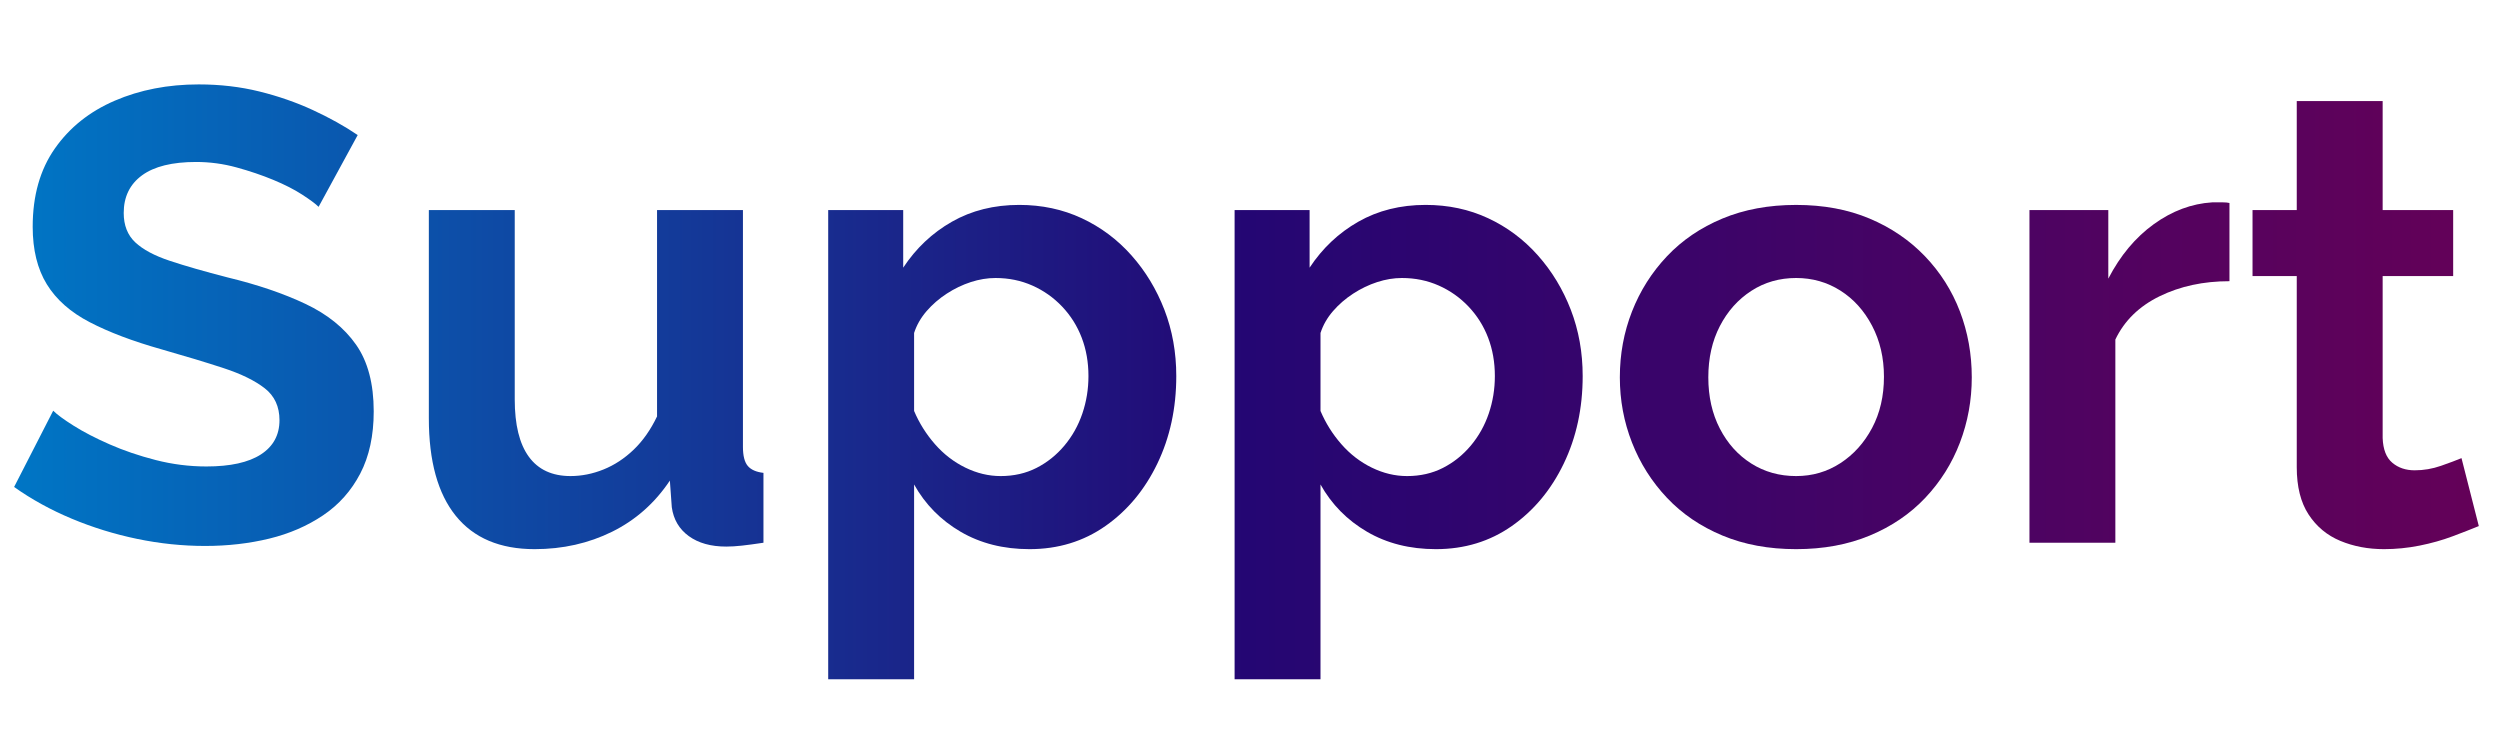
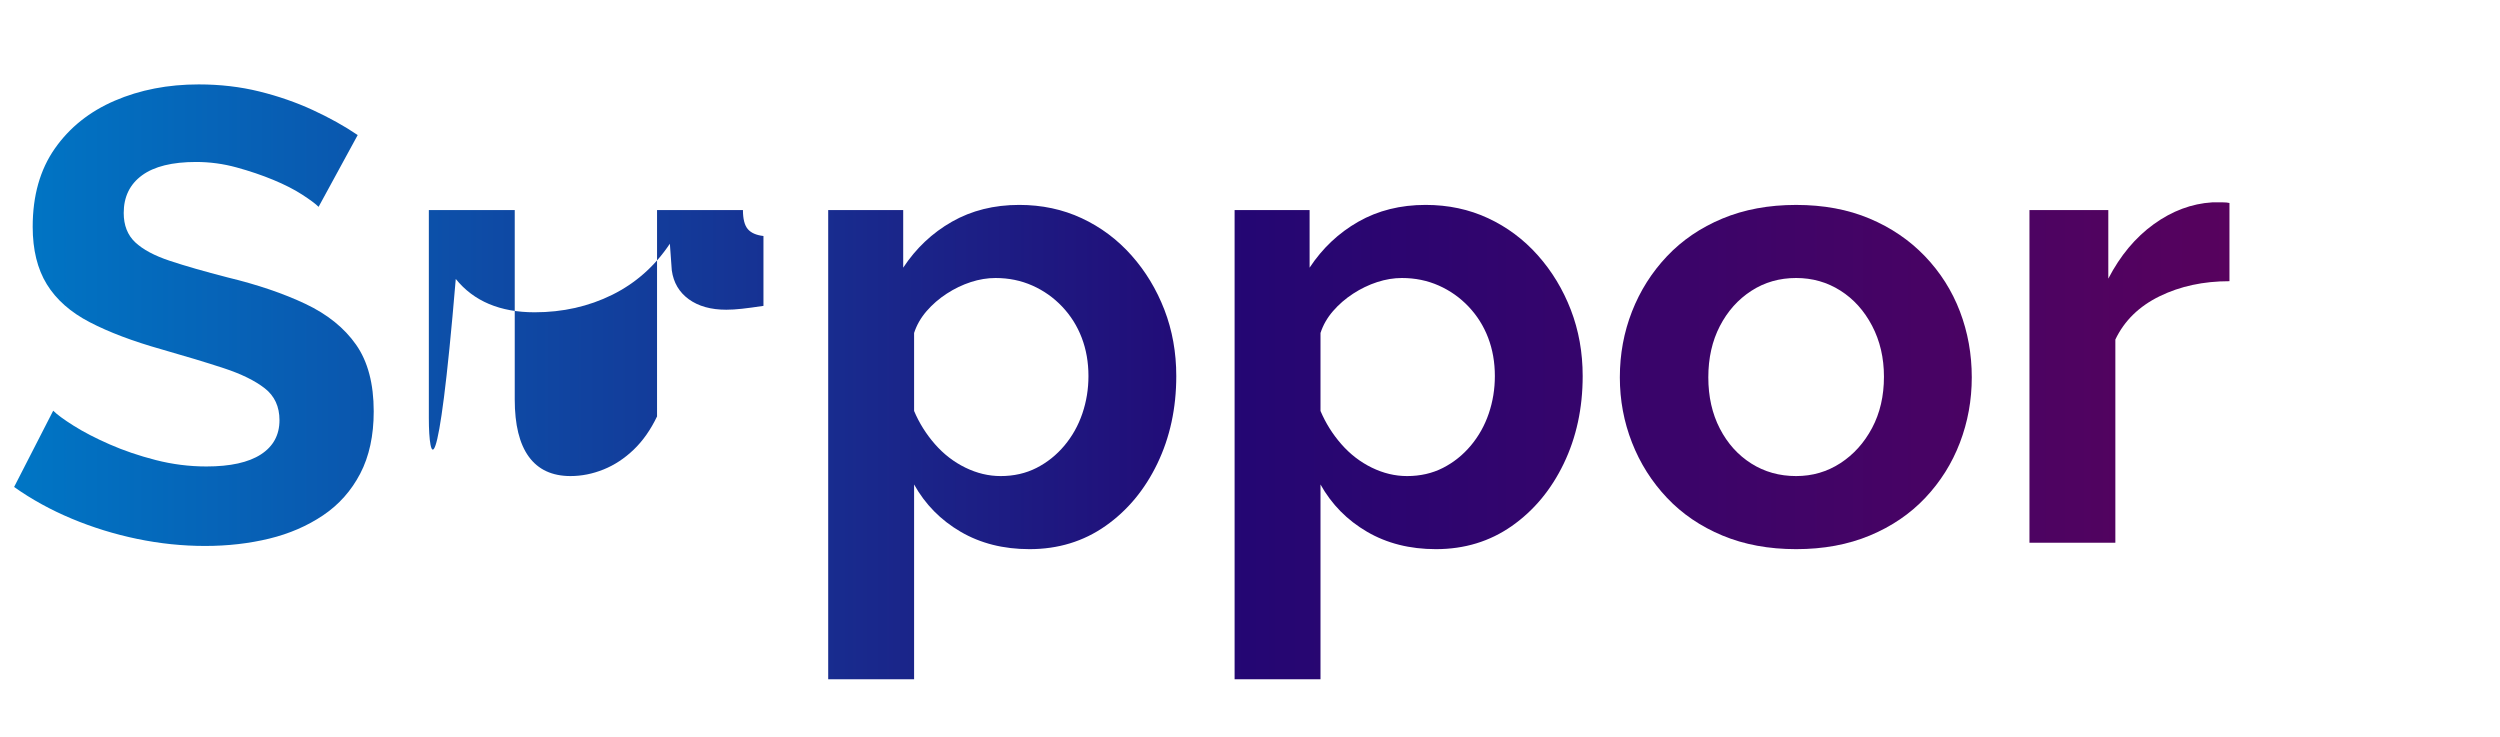
<svg xmlns="http://www.w3.org/2000/svg" version="1.1" id="Layer_1" x="0px" y="0px" width="390px" height="115px" viewBox="0 0 390 115" xml:space="preserve">
  <g>
    <g>
      <linearGradient id="SVGID_1_" gradientUnits="userSpaceOnUse" x1="2.2" y1="59.567" x2="386.694" y2="59.567">
        <stop offset="0" style="stop-color:#0076C5" />
        <stop offset="0.5" style="stop-color:#240673" />
        <stop offset="1" style="stop-color:#640158" />
      </linearGradient>
      <path fill="url(#SVGID_1_)" d="M49.7,32.267c-0.467-0.466-1.317-1.1-2.55-1.9c-1.234-0.8-2.734-1.566-4.5-2.3 c-1.767-0.733-3.684-1.383-5.75-1.95c-2.067-0.566-4.167-0.85-6.3-0.85c-3.734,0-6.55,0.697-8.45,2.09 c-1.9,1.394-2.85,3.35-2.85,5.869c0,1.925,0.6,3.45,1.8,4.578c1.2,1.128,3,2.089,5.4,2.886s5.4,1.658,9,2.586 c4.666,1.128,8.716,2.505,12.15,4.13c3.433,1.625,6.066,3.748,7.9,6.369c1.833,2.62,2.75,6.086,2.75,10.397 c0,3.781-0.7,7.016-2.1,9.701c-1.4,2.688-3.334,4.859-5.8,6.518c-2.467,1.659-5.267,2.87-8.4,3.633 c-3.134,0.761-6.467,1.144-10,1.144c-3.534,0-7.067-0.367-10.6-1.1c-3.534-0.733-6.934-1.783-10.2-3.15 c-3.268-1.366-6.268-3.016-9-4.95l6.1-11.9c0.6,0.6,1.666,1.384,3.2,2.35c1.533,0.967,3.4,1.935,5.6,2.9 c2.2,0.967,4.6,1.785,7.2,2.45c2.6,0.667,5.233,1,7.9,1c3.732,0,6.565-0.625,8.5-1.878c1.933-1.253,2.9-3.033,2.9-5.34 c0-2.124-0.767-3.783-2.3-4.978c-1.534-1.195-3.667-2.241-6.4-3.138c-2.734-0.897-5.967-1.875-9.7-2.938 c-4.467-1.261-8.2-2.672-11.2-4.233c-3-1.559-5.234-3.534-6.7-5.925c-1.467-2.389-2.2-5.376-2.2-8.962 c0-4.847,1.15-8.913,3.45-12.199c2.3-3.286,5.416-5.775,9.35-7.469c3.933-1.694,8.3-2.541,13.1-2.541 c3.333,0,6.483,0.367,9.45,1.1c2.965,0.734,5.75,1.7,8.35,2.9c2.6,1.2,4.933,2.5,7,3.9L49.7,32.267z" />
      <linearGradient id="SVGID_2_" gradientUnits="userSpaceOnUse" x1="2.2" y1="59.567" x2="386.694" y2="59.567">
        <stop offset="0" style="stop-color:#0076C5" />
        <stop offset="0.5" style="stop-color:#240673" />
        <stop offset="1" style="stop-color:#640158" />
      </linearGradient>
-       <path fill="url(#SVGID_2_)" d="M66.899,65.259V32.767h13.4v29.543c0,3.953,0.733,6.933,2.2,8.942 c1.465,2.009,3.633,3.014,6.5,3.014c1.732,0,3.45-0.342,5.15-1.028c1.7-0.684,3.266-1.712,4.7-3.084 c1.433-1.372,2.65-3.102,3.65-5.192V32.767h13.4v36.95c0,1.383,0.25,2.371,0.75,2.964s1.315,0.955,2.45,1.086v10.9 c-1.334,0.2-2.45,0.35-3.35,0.45c-0.9,0.1-1.717,0.15-2.45,0.15c-2.4,0-4.35-0.545-5.85-1.636c-1.5-1.09-2.384-2.592-2.65-4.506 l-0.3-4.156c-2.334,3.5-5.334,6.159-9,7.975c-3.667,1.814-7.7,2.724-12.1,2.724c-5.4,0-9.5-1.733-12.3-5.2 C68.299,77,66.899,71.931,66.899,65.259z" />
+       <path fill="url(#SVGID_2_)" d="M66.899,65.259V32.767h13.4v29.543c0,3.953,0.733,6.933,2.2,8.942 c1.465,2.009,3.633,3.014,6.5,3.014c1.732,0,3.45-0.342,5.15-1.028c1.7-0.684,3.266-1.712,4.7-3.084 c1.433-1.372,2.65-3.102,3.65-5.192V32.767h13.4c0,1.383,0.25,2.371,0.75,2.964s1.315,0.955,2.45,1.086v10.9 c-1.334,0.2-2.45,0.35-3.35,0.45c-0.9,0.1-1.717,0.15-2.45,0.15c-2.4,0-4.35-0.545-5.85-1.636c-1.5-1.09-2.384-2.592-2.65-4.506 l-0.3-4.156c-2.334,3.5-5.334,6.159-9,7.975c-3.667,1.814-7.7,2.724-12.1,2.724c-5.4,0-9.5-1.733-12.3-5.2 C68.299,77,66.899,71.931,66.899,65.259z" />
      <linearGradient id="SVGID_3_" gradientUnits="userSpaceOnUse" x1="2.2" y1="59.567" x2="386.694" y2="59.567">
        <stop offset="0" style="stop-color:#0076C5" />
        <stop offset="0.5" style="stop-color:#240673" />
        <stop offset="1" style="stop-color:#640158" />
      </linearGradient>
      <path fill="url(#SVGID_3_)" d="M160.599,85.667c-4.067,0-7.65-0.908-10.75-2.719c-3.1-1.812-5.517-4.269-7.25-7.369v30.387h-13.4 v-73.2h11.7v8.991c2-3.031,4.533-5.422,7.6-7.169c3.066-1.747,6.566-2.622,10.5-2.622c3.533,0,6.783,0.692,9.75,2.077 c2.966,1.384,5.55,3.314,7.75,5.786c2.2,2.472,3.916,5.308,5.15,8.504c1.233,3.199,1.85,6.644,1.85,10.334 c0,5.011-0.984,9.561-2.95,13.648c-1.967,4.087-4.667,7.334-8.1,9.741C169.014,84.464,165.064,85.667,160.599,85.667z M156.099,74.267c2.065,0,3.933-0.425,5.6-1.275c1.666-0.85,3.116-2.01,4.35-3.481c1.232-1.472,2.166-3.139,2.8-5.003 c0.633-1.864,0.95-3.81,0.95-5.838c0-2.158-0.35-4.153-1.05-5.984c-0.7-1.831-1.717-3.448-3.05-4.854 c-1.334-1.406-2.884-2.501-4.65-3.286c-1.768-0.784-3.685-1.178-5.75-1.178c-1.268,0-2.55,0.212-3.85,0.634 c-1.3,0.422-2.55,1.023-3.75,1.803c-1.2,0.779-2.25,1.689-3.15,2.728c-0.9,1.041-1.55,2.176-1.95,3.411v12.164 c0.8,1.889,1.883,3.616,3.25,5.178c1.366,1.562,2.95,2.785,4.75,3.663C152.398,73.828,154.231,74.267,156.099,74.267z" />
      <linearGradient id="SVGID_4_" gradientUnits="userSpaceOnUse" x1="2.2" y1="59.567" x2="386.694" y2="59.567">
        <stop offset="0" style="stop-color:#0076C5" />
        <stop offset="0.5" style="stop-color:#240673" />
        <stop offset="1" style="stop-color:#640158" />
      </linearGradient>
      <path fill="url(#SVGID_4_)" d="M223.998,85.667c-4.067,0-7.65-0.908-10.75-2.719c-3.1-1.812-5.517-4.269-7.25-7.369v30.387h-13.4 v-73.2h11.7v8.991c2-3.031,4.533-5.422,7.6-7.169c3.066-1.747,6.566-2.622,10.5-2.622c3.533,0,6.783,0.692,9.75,2.077 c2.966,1.384,5.55,3.314,7.75,5.786c2.2,2.472,3.916,5.308,5.15,8.504c1.233,3.199,1.85,6.644,1.85,10.334 c0,5.011-0.984,9.561-2.95,13.648c-1.967,4.087-4.667,7.334-8.1,9.741C232.413,84.464,228.463,85.667,223.998,85.667z M219.498,74.267c2.065,0,3.933-0.425,5.6-1.275c1.666-0.85,3.116-2.01,4.35-3.481c1.232-1.472,2.166-3.139,2.8-5.003 c0.633-1.864,0.95-3.81,0.95-5.838c0-2.158-0.35-4.153-1.05-5.984c-0.7-1.831-1.717-3.448-3.05-4.854 c-1.334-1.406-2.884-2.501-4.65-3.286c-1.768-0.784-3.685-1.178-5.75-1.178c-1.268,0-2.55,0.212-3.85,0.634 c-1.3,0.422-2.55,1.023-3.75,1.803c-1.2,0.779-2.25,1.689-3.15,2.728c-0.9,1.041-1.55,2.176-1.95,3.411v12.164 c0.8,1.889,1.883,3.616,3.25,5.178c1.366,1.562,2.95,2.785,4.75,3.663C215.797,73.828,217.63,74.267,219.498,74.267z" />
      <linearGradient id="SVGID_5_" gradientUnits="userSpaceOnUse" x1="2.2" y1="59.567" x2="386.694" y2="59.567">
        <stop offset="0" style="stop-color:#0076C5" />
        <stop offset="0.5" style="stop-color:#240673" />
        <stop offset="1" style="stop-color:#640158" />
      </linearGradient>
      <path fill="url(#SVGID_5_)" d="M280.196,85.667c-4.267,0-8.1-0.709-11.5-2.126c-3.4-1.417-6.284-3.378-8.65-5.884 c-2.367-2.505-4.184-5.372-5.45-8.604c-1.268-3.231-1.9-6.626-1.9-10.186c0-3.625,0.633-7.053,1.9-10.285 c1.266-3.231,3.083-6.098,5.45-8.604c2.366-2.505,5.25-4.466,8.65-5.884c3.4-1.417,7.233-2.127,11.5-2.127 c4.266,0,8.083,0.709,11.45,2.127c3.366,1.418,6.25,3.379,8.65,5.884c2.4,2.506,4.216,5.374,5.45,8.604 c1.233,3.231,1.85,6.66,1.85,10.285c0,3.559-0.617,6.955-1.85,10.186c-1.234,3.231-3.035,6.099-5.4,8.604 c-2.367,2.506-5.25,4.467-8.65,5.884C288.296,84.958,284.462,85.667,280.196,85.667z M266.497,58.865c0,3.01,0.6,5.674,1.8,7.996 c1.2,2.322,2.833,4.137,4.9,5.445c2.066,1.308,4.4,1.961,7,1.961c2.533,0,4.833-0.67,6.9-2.011c2.065-1.34,3.715-3.17,4.95-5.492 c1.233-2.322,1.85-4.986,1.85-7.995c0-2.944-0.617-5.592-1.85-7.947c-1.234-2.353-2.884-4.185-4.95-5.492 c-2.067-1.308-4.367-1.962-6.9-1.962c-2.6,0-4.934,0.67-7,2.011c-2.067,1.341-3.7,3.172-4.9,5.494 C267.097,53.193,266.497,55.857,266.497,58.865z" />
      <linearGradient id="SVGID_6_" gradientUnits="userSpaceOnUse" x1="2.2" y1="59.567" x2="386.694" y2="59.567">
        <stop offset="0" style="stop-color:#0076C5" />
        <stop offset="0.5" style="stop-color:#240673" />
        <stop offset="1" style="stop-color:#640158" />
      </linearGradient>
      <path fill="url(#SVGID_6_)" d="M347.795,43.867c-4.067,0-7.7,0.784-10.9,2.35c-3.2,1.567-5.5,3.817-6.9,6.75v31.7h-13.4v-51.9 h12.3v10.7c1.866-3.6,4.233-6.433,7.1-8.5c2.866-2.065,5.9-3.2,9.1-3.4c0.733,0,1.3,0,1.7,0c0.4,0,0.733,0.035,1,0.1V43.867z" />
      <linearGradient id="SVGID_7_" gradientUnits="userSpaceOnUse" x1="2.2" y1="59.567" x2="386.694" y2="59.567">
        <stop offset="0" style="stop-color:#0076C5" />
        <stop offset="0.5" style="stop-color:#240673" />
        <stop offset="1" style="stop-color:#640158" />
      </linearGradient>
-       <path fill="url(#SVGID_7_)" d="M386.694,82.067c-1.134,0.467-2.5,1-4.1,1.6s-3.317,1.083-5.15,1.45 c-1.834,0.365-3.685,0.55-5.55,0.55c-2.467,0-4.734-0.43-6.8-1.288c-2.067-0.859-3.717-2.229-4.95-4.112 c-1.234-1.881-1.85-4.342-1.85-7.38v-29.82h-6.9v-10.3h6.9v-17h13.4v17h11v10.3h-11v25.267c0.065,1.777,0.565,3.06,1.5,3.849 c0.933,0.791,2.1,1.185,3.5,1.185s2.766-0.233,4.1-0.7c1.333-0.466,2.4-0.866,3.2-1.2L386.694,82.067z" />
    </g>
  </g>
</svg>